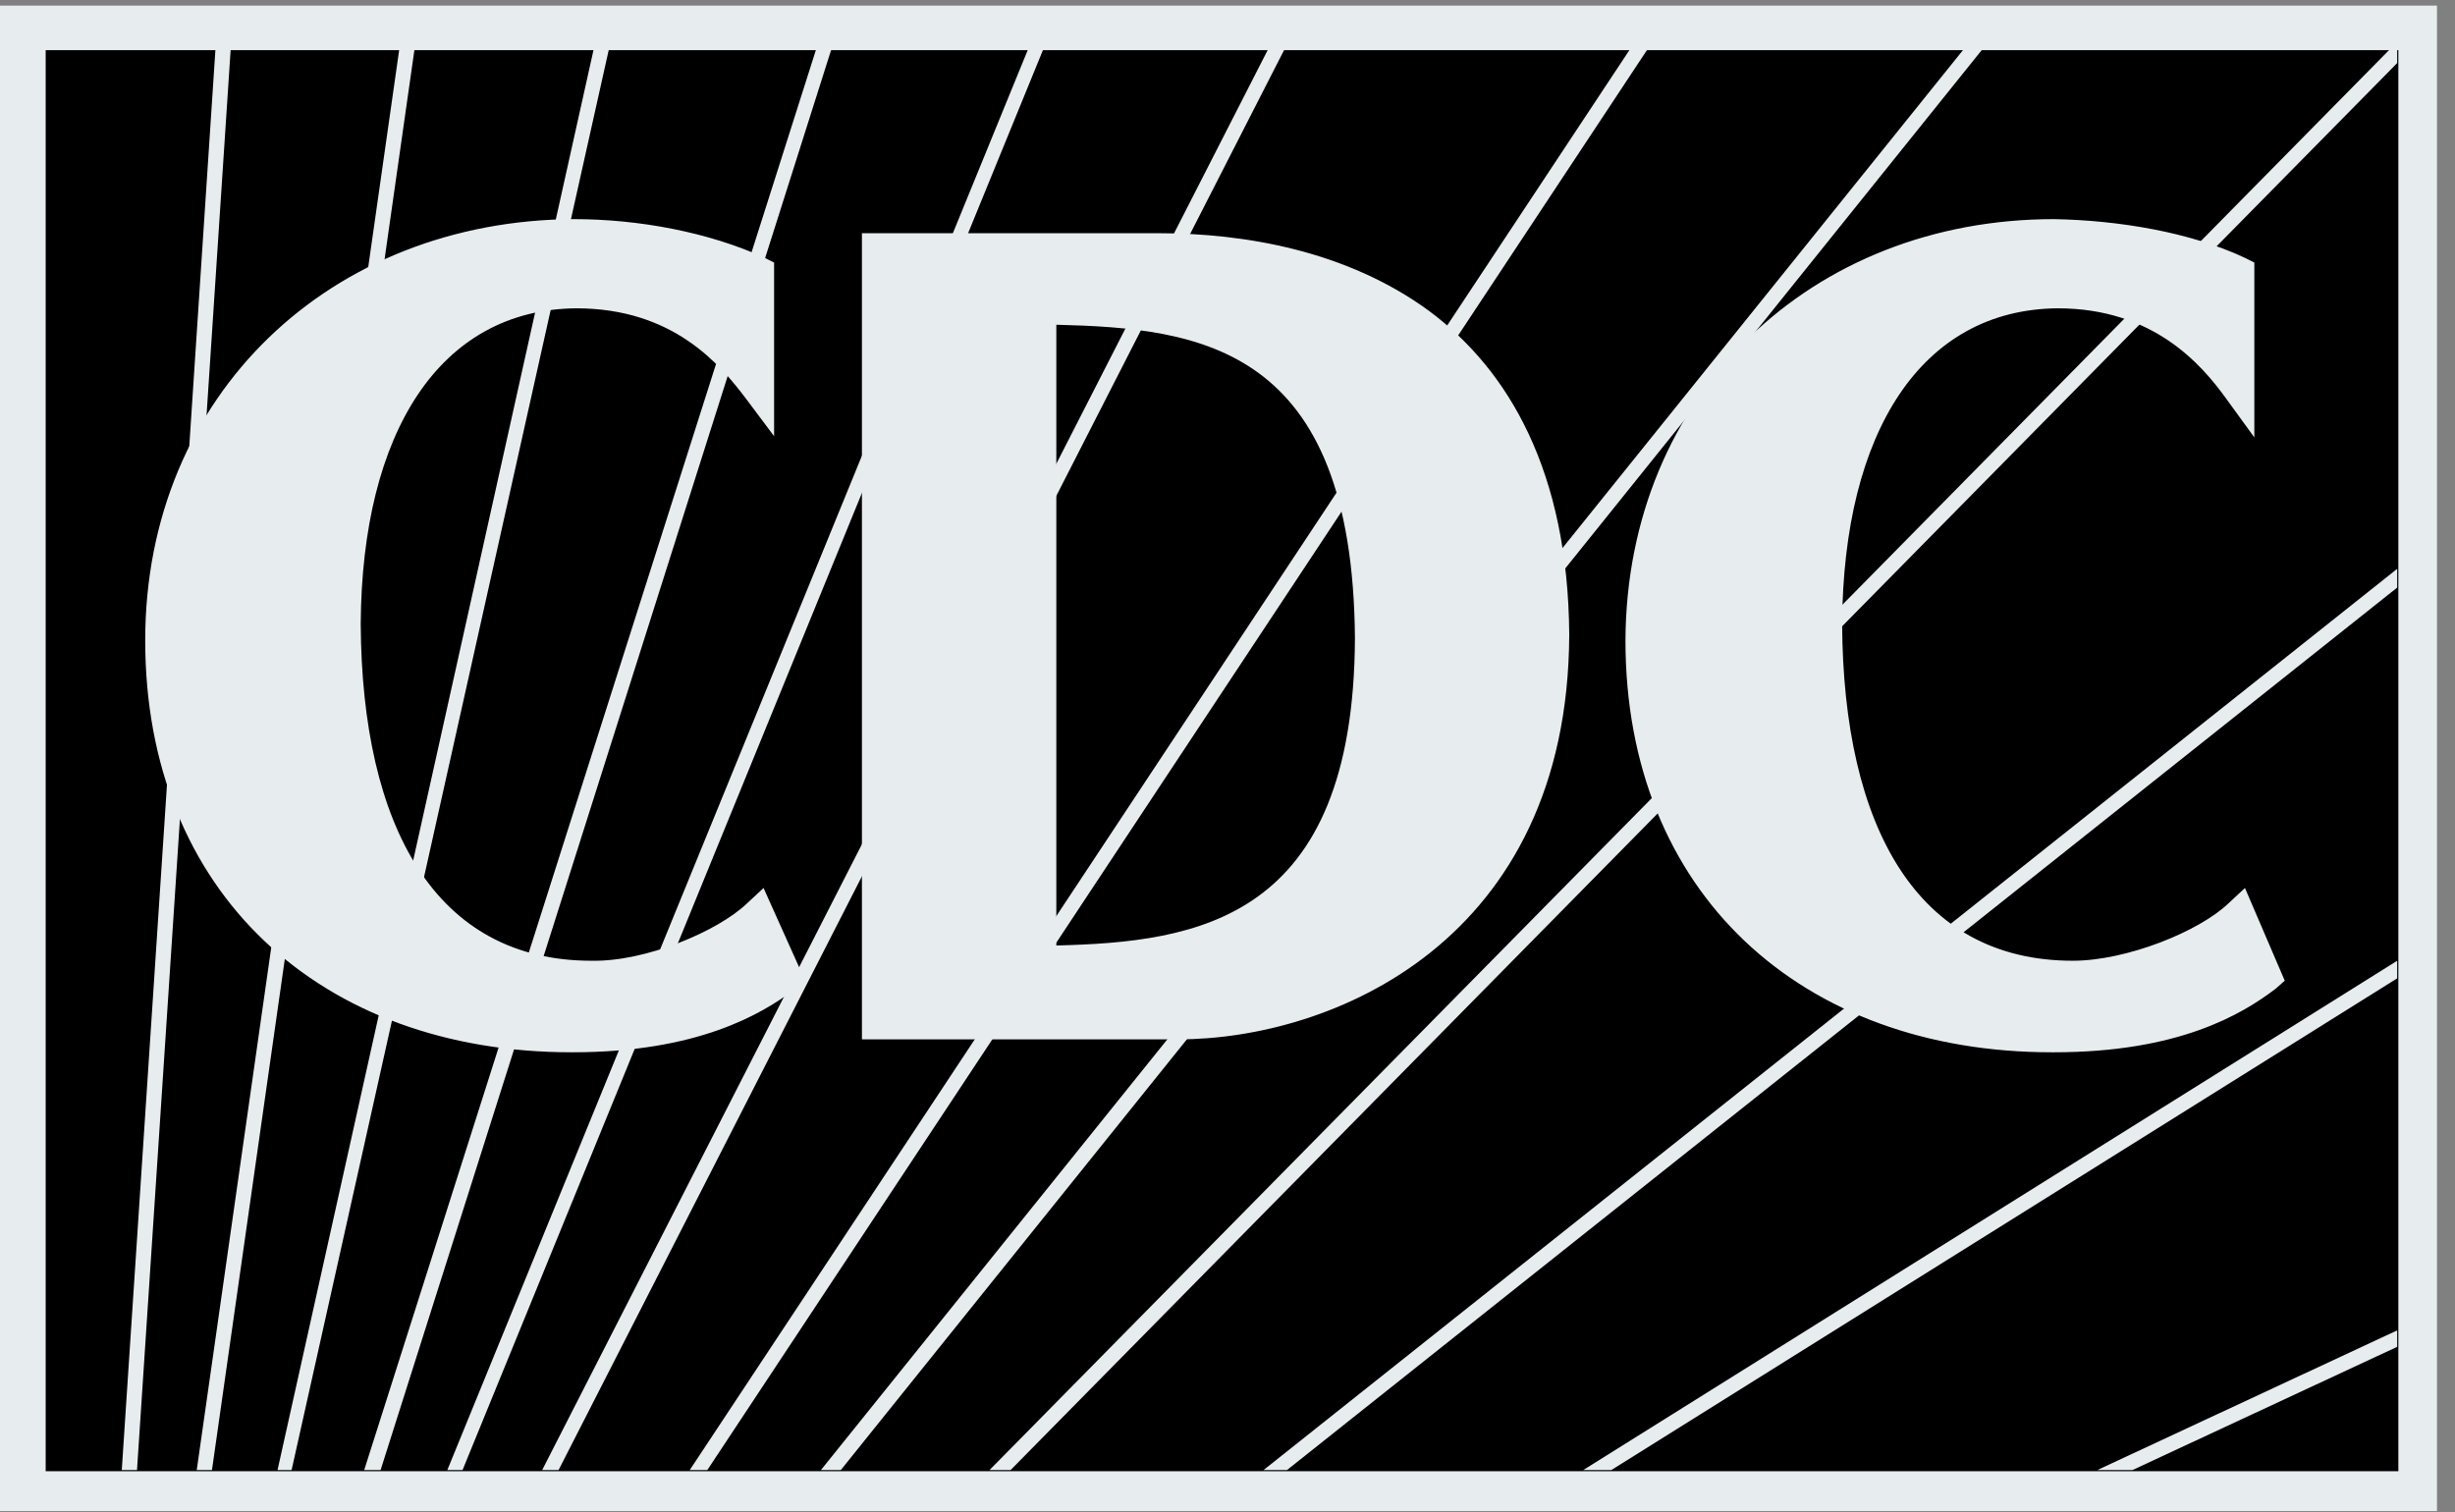
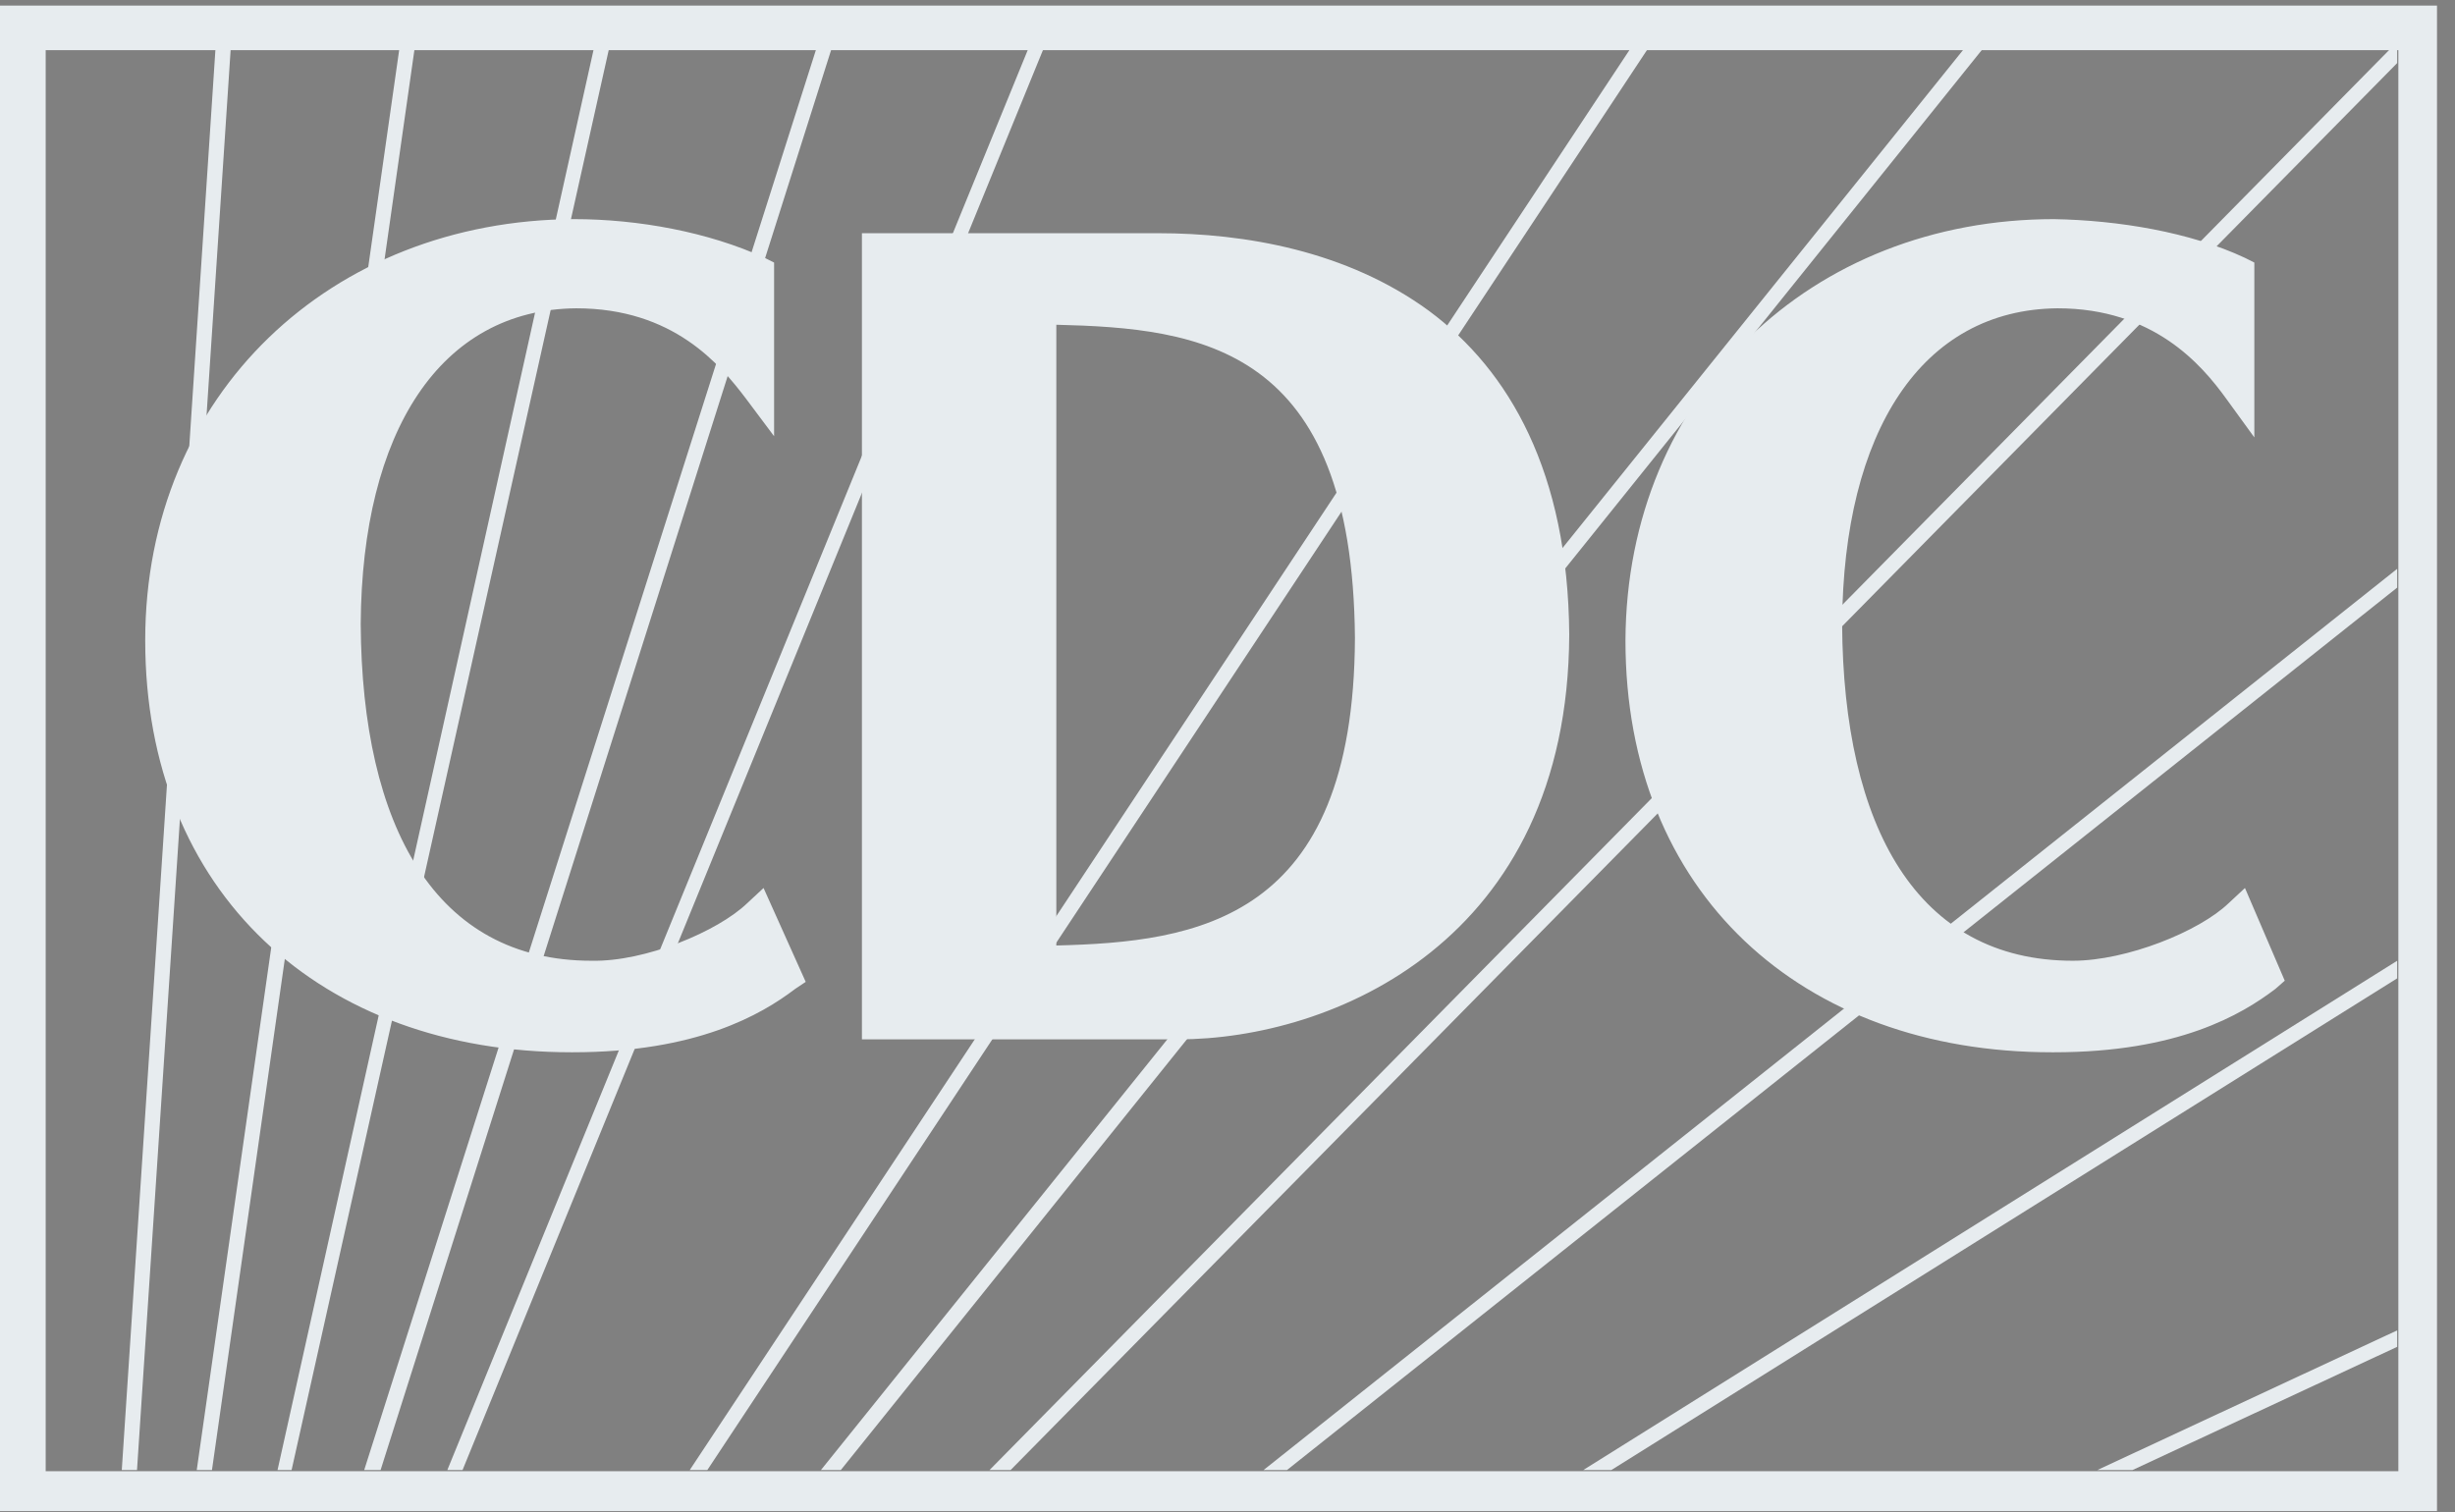
<svg xmlns="http://www.w3.org/2000/svg" width="99" height="61" viewBox="0 0 99 61" fill="none">
  <rect x="0" y="0" width="99" height="61" fill="#808080" stroke="none" />
-   <path d="M97.329 1.218H0.566V60.427H97.329V1.218Z" fill="black" />
+   <path d="M97.329 1.218H0.566H97.329V1.218Z" fill="black" />
  <path d="M40.754 59.291L96.668 2.544V1.976H96.385L39.904 59.291H40.754Z" fill="#E7ECEF" />
  <path d="M5.525 59.291L9.303 1.976H8.689L4.911 59.291H5.525Z" fill="#E7ECEF" />
  <path d="M8.548 59.291L16.717 1.976H16.103L7.934 59.291H8.548Z" fill="#E7ECEF" />
  <path d="M11.759 59.291L24.557 1.976H23.943L11.192 59.291H11.759Z" fill="#E7ECEF" />
  <path d="M15.348 59.291L33.529 1.976H32.915L14.687 59.291H15.348Z" fill="#E7ECEF" />
  <path d="M18.653 59.291L42.076 1.976H41.462L18.039 59.291H18.653Z" fill="#E7ECEF" />
-   <path d="M22.525 59.291L51.804 1.976H51.143L21.864 59.291H22.525Z" fill="#E7ECEF" />
  <path d="M66.445 1.976H65.737L27.815 59.291H28.524L66.445 1.976Z" fill="#E7ECEF" />
  <path d="M79.951 1.976H79.195L33.105 59.291H33.907L79.951 1.976Z" fill="#E7ECEF" />
  <path d="M96.668 23.7V22.943L50.955 59.291H51.9L96.668 23.7Z" fill="#E7ECEF" />
  <path d="M96.668 39.46V38.751L63.847 59.291H64.98L96.668 39.46Z" fill="#E7ECEF" />
  <path d="M96.668 54.322V53.659L84.579 59.291H85.996L96.668 54.322Z" fill="#E7ECEF" />
  <path d="M30.13 36.431C28.949 37.567 26.021 38.798 23.849 38.75C17.568 38.75 14.593 33.355 14.546 25.167C14.593 17.405 17.757 12.483 23.235 12.435C27.155 12.435 29.044 14.707 30.083 16.08L31.216 17.594V10.59L30.838 10.4C28.571 9.359 25.738 8.838 23.141 8.838C13.365 8.886 5.856 15.89 5.856 25.829C5.856 36.005 12.94 42.442 23.046 42.442H23.093C28.099 42.442 30.697 40.927 32.066 39.886L32.491 39.602L30.791 35.816L30.13 36.431ZM57.614 12.53C54.309 10.116 50.2 9.406 46.706 9.406H34.758V41.921H47.508C53.695 41.921 63.234 37.993 63.281 25.593C63.234 19.061 60.873 14.944 57.614 12.53ZM42.597 38.135V13.098C48.406 13.24 54.545 13.95 54.639 25.735C54.592 37.141 48.264 37.993 42.597 38.135ZM90.53 35.816L89.869 36.431C88.688 37.567 85.76 38.75 83.588 38.75C77.307 38.75 74.332 33.355 74.285 25.167C74.332 17.405 77.496 12.483 82.974 12.435C86.846 12.435 88.782 14.707 89.774 16.08L90.908 17.642V10.59L90.53 10.4C88.31 9.359 85.43 8.886 82.832 8.838C73.057 8.838 65.595 15.89 65.548 25.829C65.548 36.005 72.632 42.442 82.738 42.442H82.832C87.838 42.442 90.388 40.927 91.758 39.886L92.135 39.555L90.53 35.816Z" fill="#E7ECEF" />
  <path d="M0 60.948H98.274V0.225H0V60.948ZM1.842 2.023H96.716V59.339H1.842V2.023Z" fill="#E7ECEF" />
</svg>